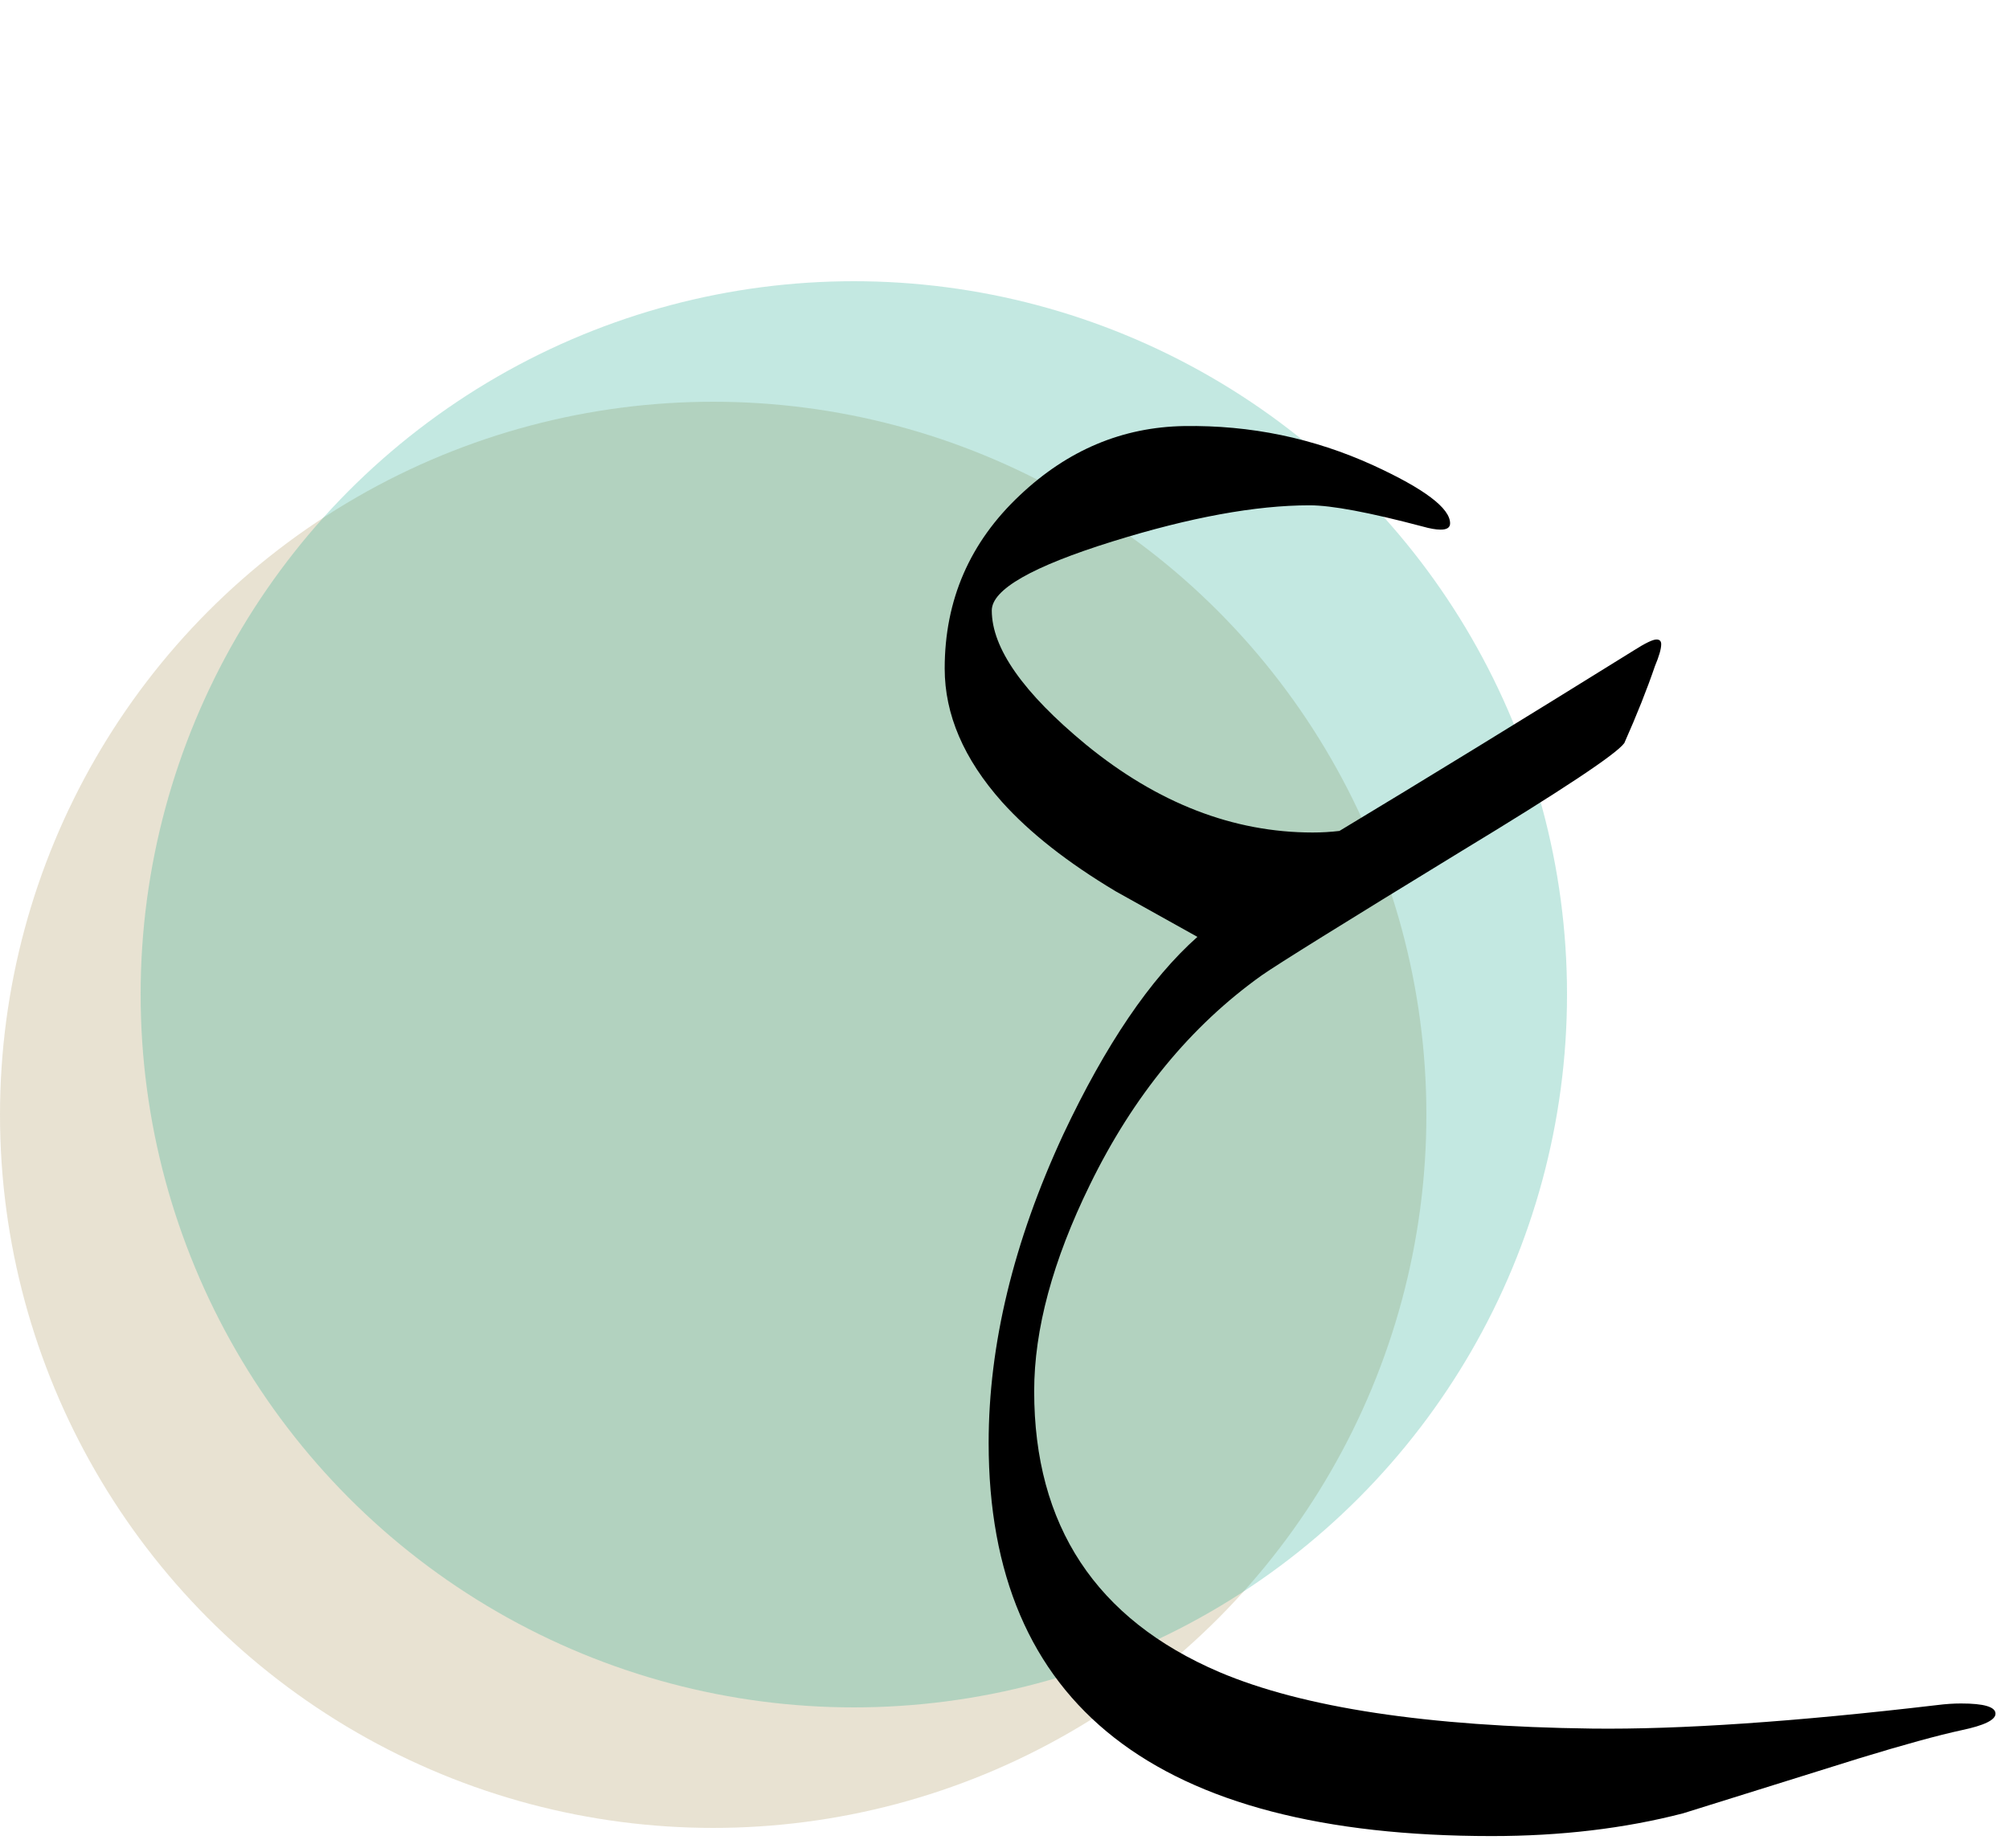
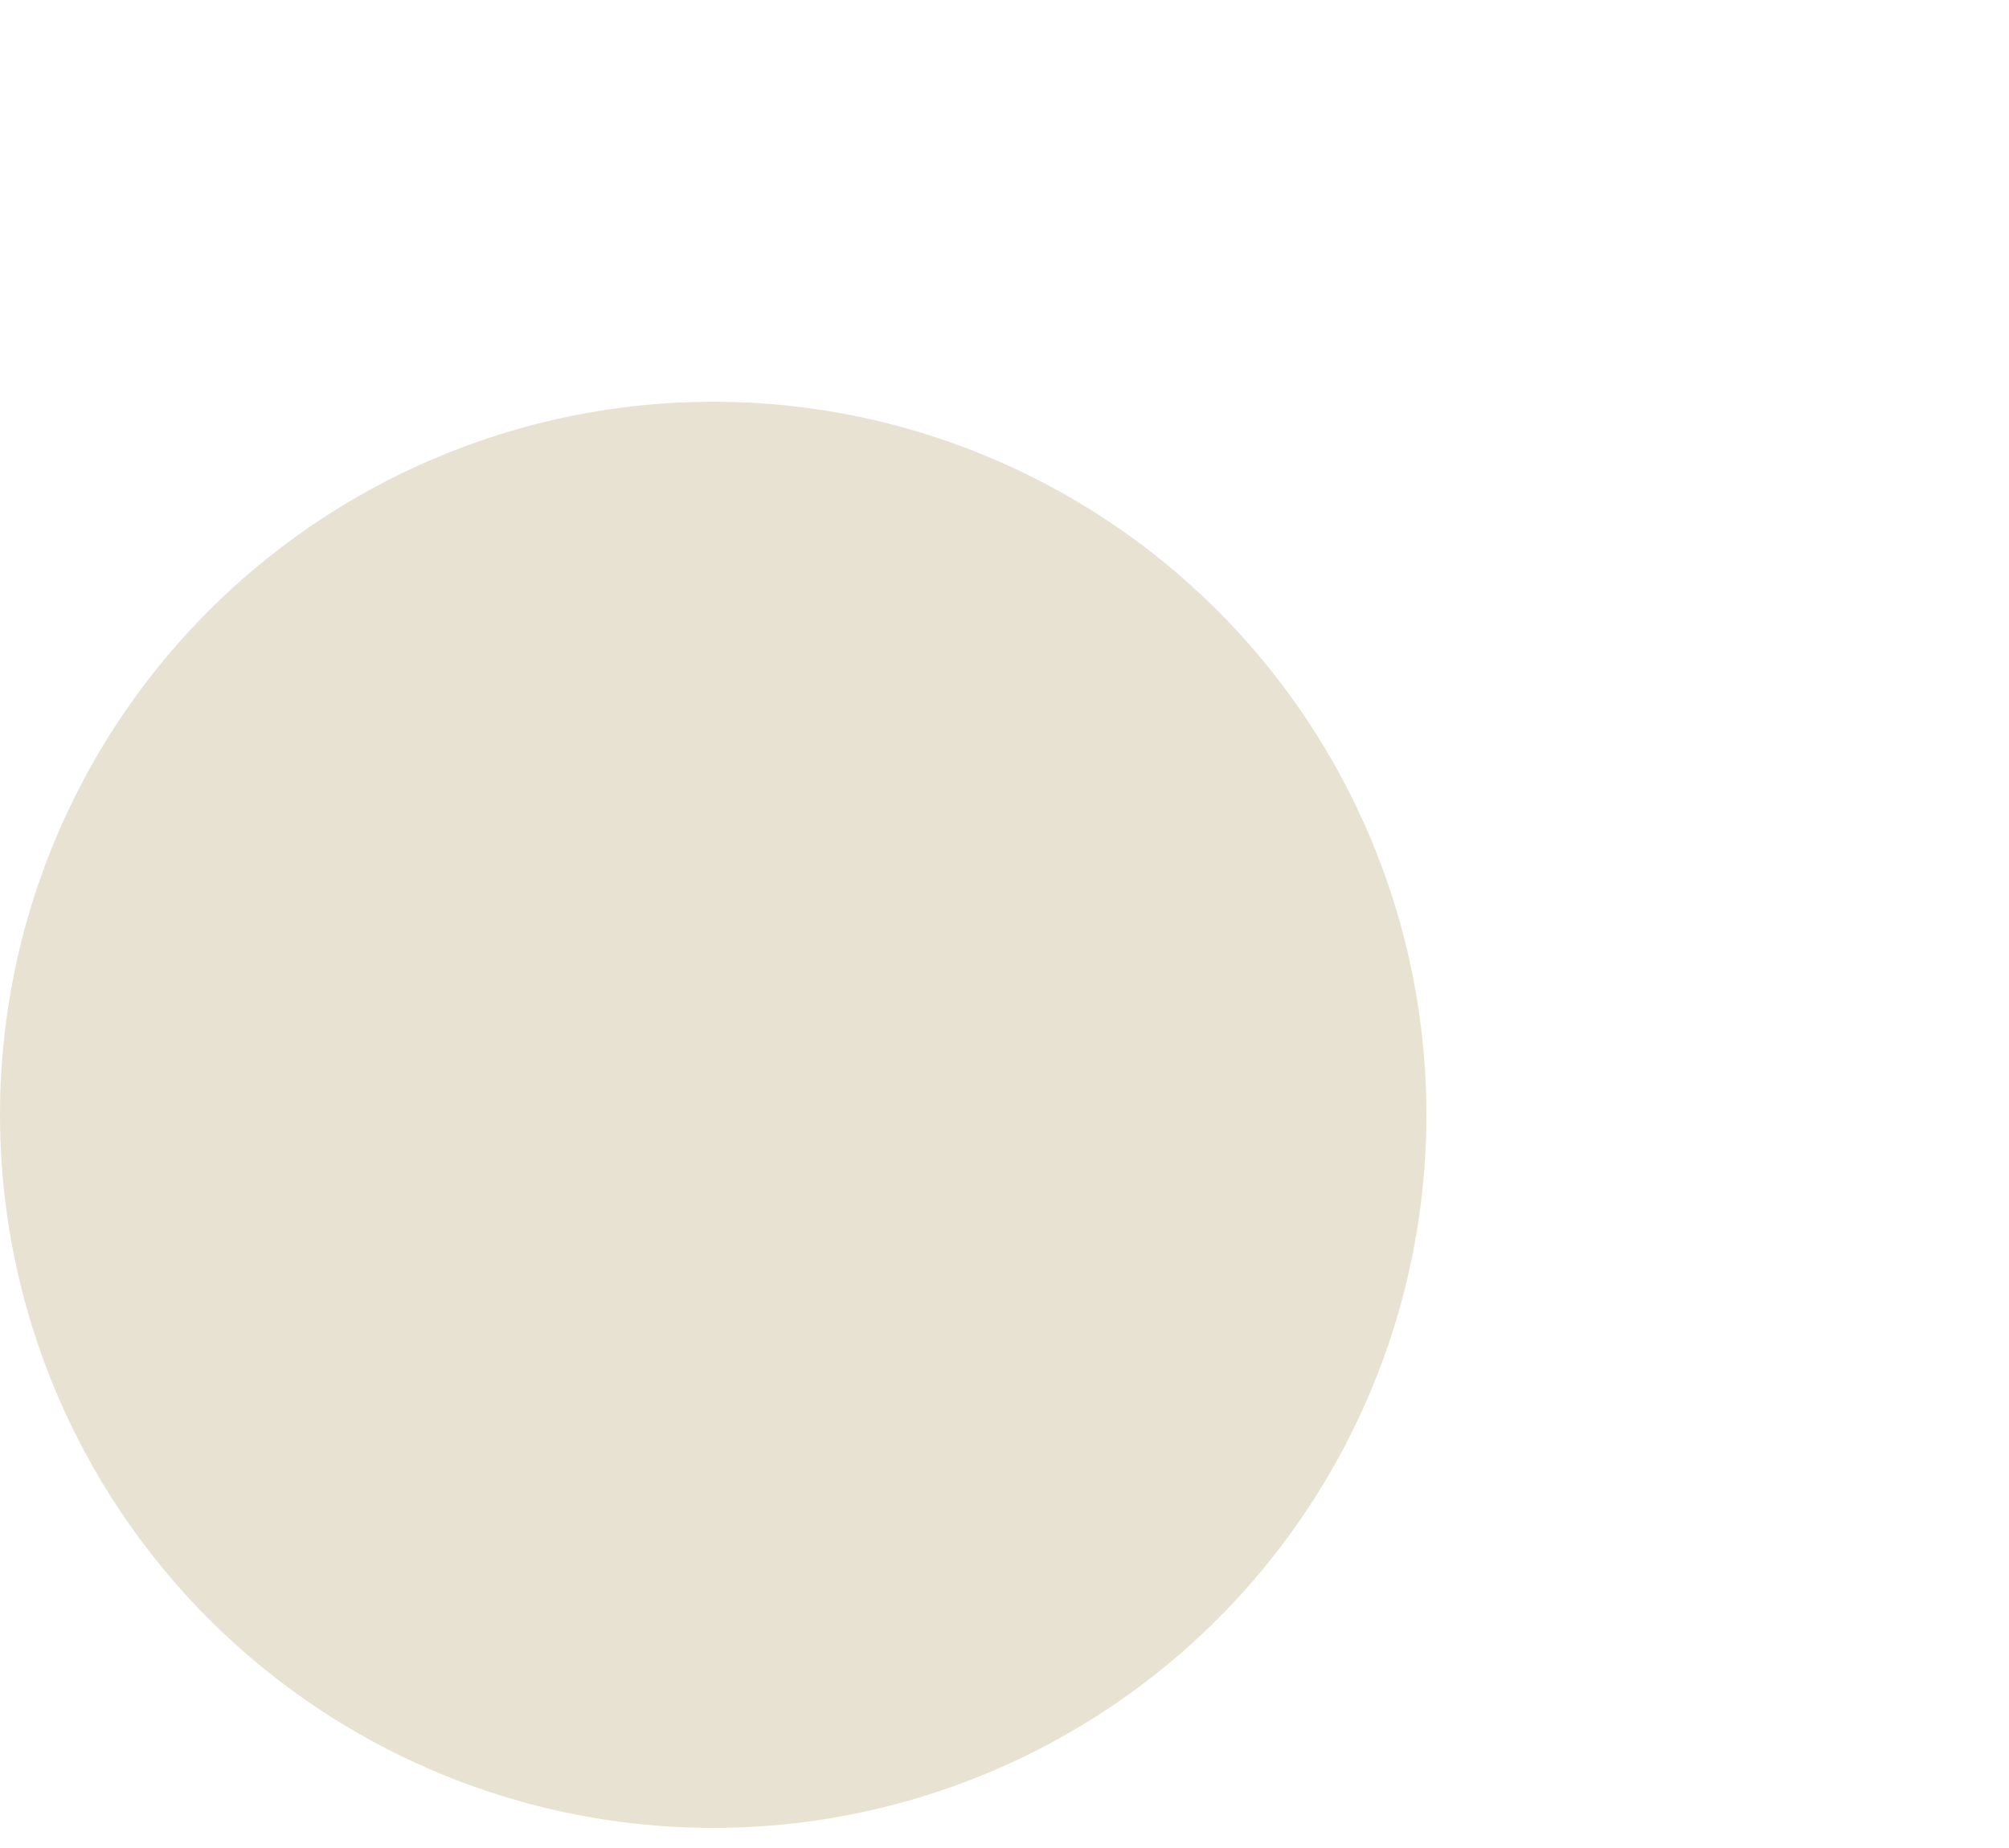
<svg xmlns="http://www.w3.org/2000/svg" width="100" height="92" viewBox="0 0 100 92" fill="none">
  <circle opacity="0.251" cx="35.5" cy="55.5" r="35.5" fill="#A68D4E" />
-   <circle opacity="0.251" cx="42.5" cy="49.5" r="35.5" fill="#13A58A" />
-   <path d="M97.648 86.133C96.451 86.393 94.745 86.862 92.531 87.539C89.615 88.451 86.698 89.362 83.781 90.273C80.865 91.029 77.688 91.406 74.25 91.406C57.557 91.406 49.211 84.883 49.211 71.836C49.211 66.94 50.448 61.823 52.922 56.484C55.031 52.005 57.258 48.724 59.602 46.641C58.247 45.885 56.893 45.13 55.539 44.375C53.143 42.943 51.255 41.458 49.875 39.922C47.974 37.786 47.023 35.573 47.023 33.281C47.023 29.87 48.273 26.992 50.773 24.648C53.143 22.409 55.865 21.263 58.938 21.211C62.245 21.159 65.383 21.81 68.352 23.164C70.904 24.336 72.18 25.299 72.18 26.055C72.18 26.263 72.023 26.367 71.711 26.367C71.477 26.367 71.177 26.315 70.812 26.211C68.156 25.508 66.281 25.156 65.188 25.156C62.505 25.156 59.237 25.755 55.383 26.953C51.372 28.203 49.367 29.349 49.367 30.391C49.367 32.266 50.93 34.492 54.055 37.07C57.622 39.987 61.385 41.445 65.344 41.445C65.787 41.445 66.229 41.419 66.672 41.367C70.865 38.841 75.747 35.846 81.32 32.383C81.893 32.018 82.271 31.836 82.453 31.836C82.609 31.836 82.688 31.914 82.688 32.07C82.688 32.305 82.583 32.669 82.375 33.164C81.984 34.31 81.477 35.586 80.852 36.992C80.461 37.539 77.753 39.336 72.727 42.383C66.893 45.95 63.586 48.008 62.805 48.555C59.263 51.081 56.411 54.557 54.25 58.984C52.401 62.76 51.477 66.185 51.477 69.258C51.477 75.951 54.55 80.612 60.695 83.242C64.862 85.013 71.047 85.951 79.25 86.055C83.625 86.107 89.354 85.716 96.438 84.883C96.854 84.831 97.245 84.805 97.609 84.805C98.755 84.805 99.328 84.974 99.328 85.312C99.328 85.625 98.768 85.898 97.648 86.133Z" fill="black" />
</svg>